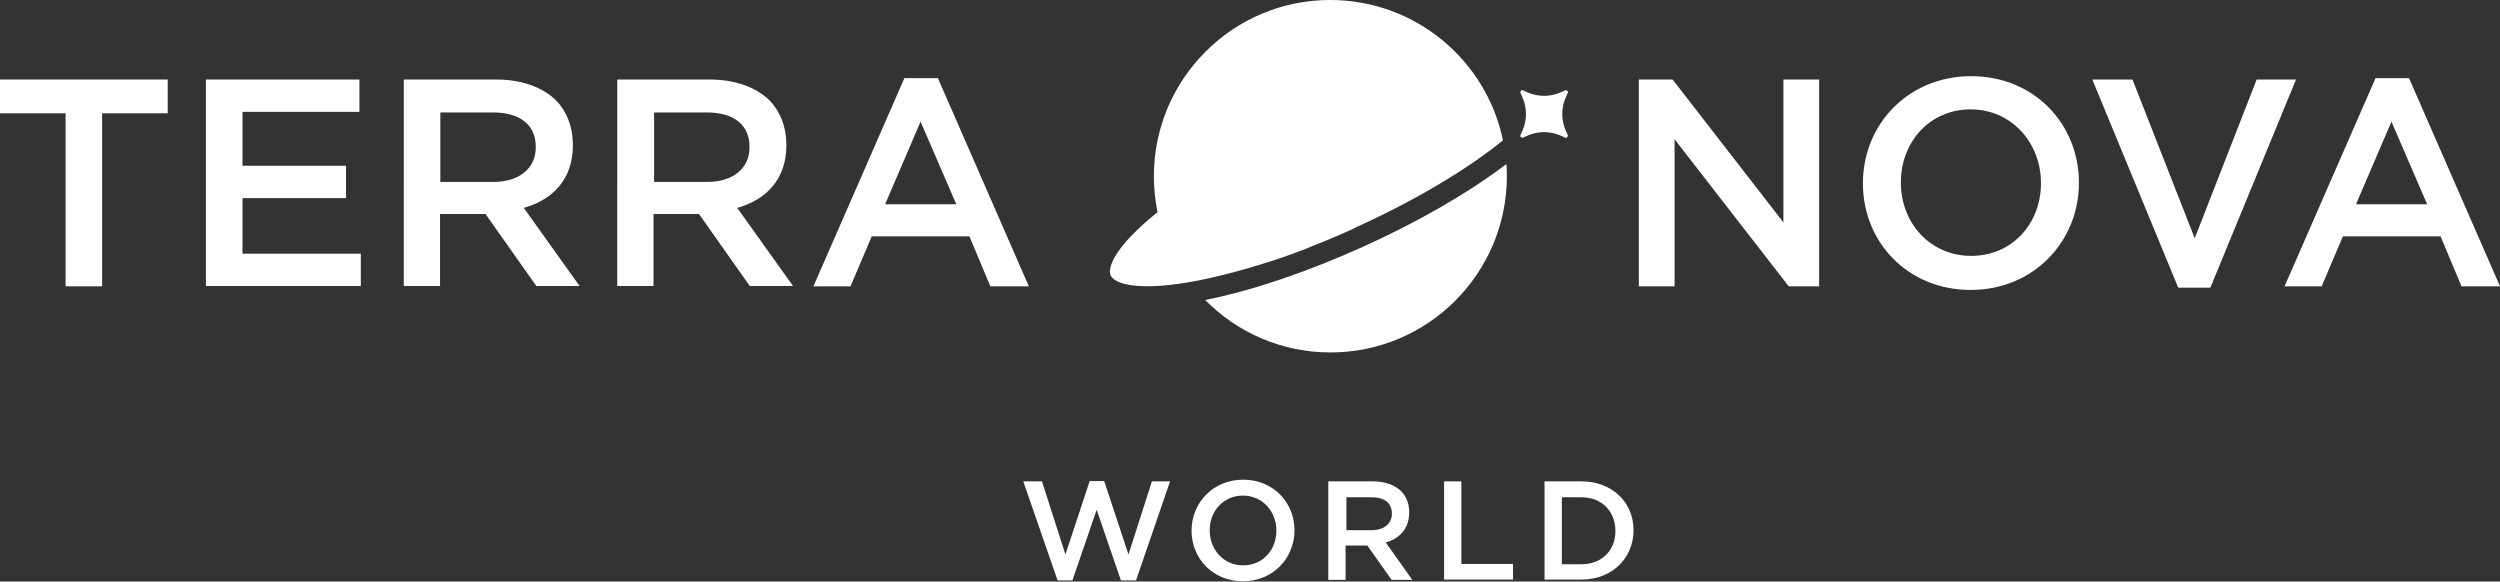
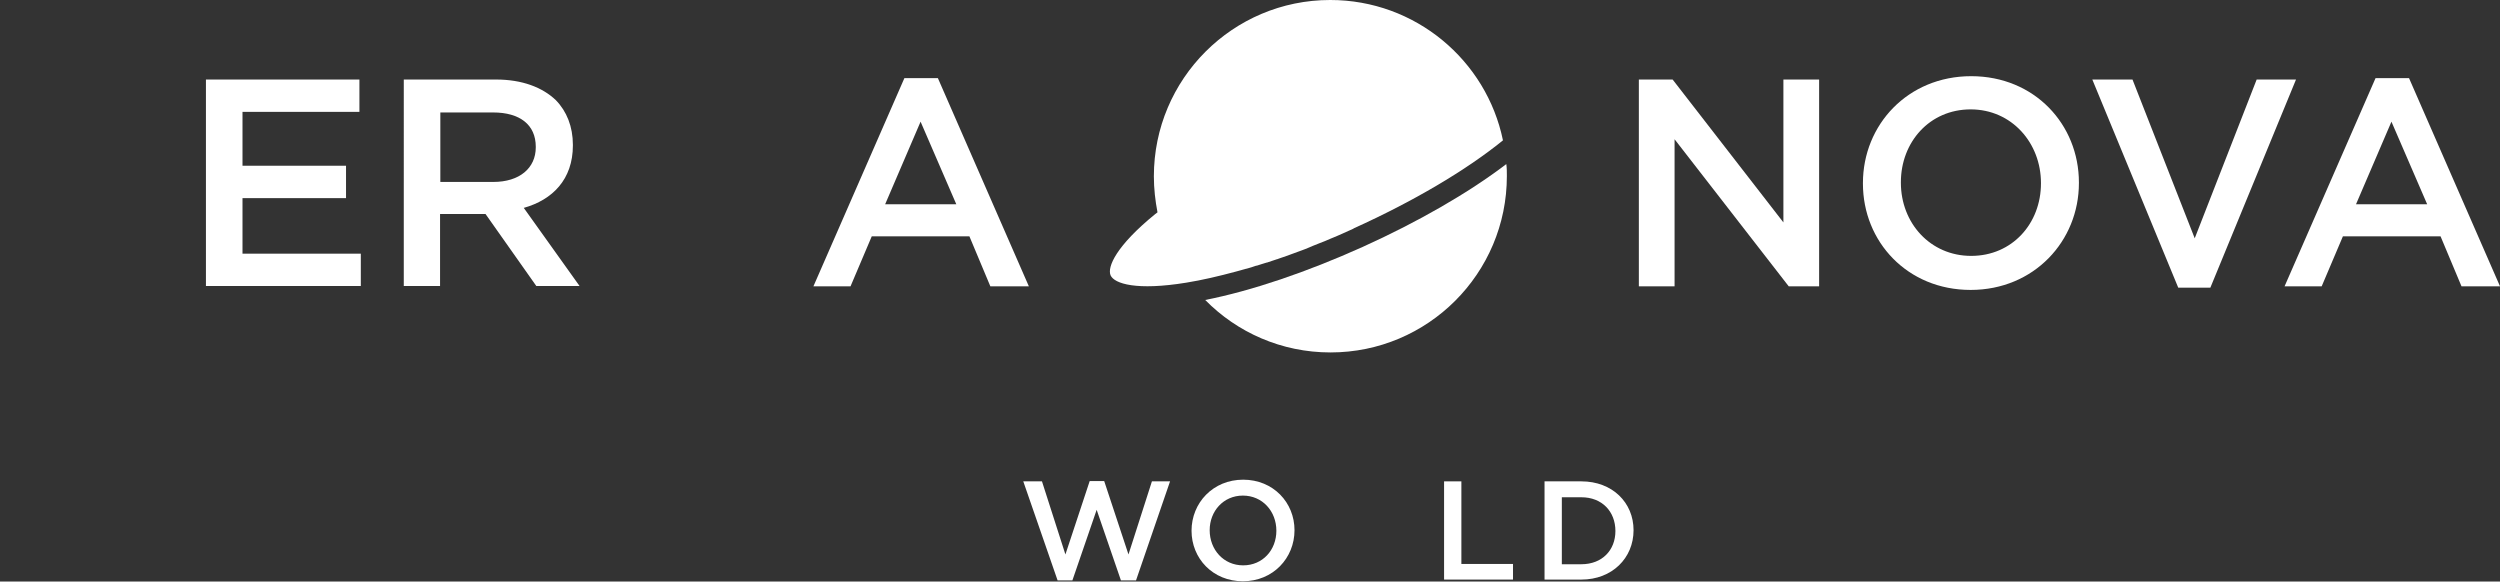
<svg xmlns="http://www.w3.org/2000/svg" id="Layer_1" data-name="Layer 1" viewBox="0 0 89.59 20.84">
  <rect x="0" y="0" width="89.59" height="20.84" fill="#333333" stroke="none" />
  <defs>
    <style>
      .cls-1 {
        fill: #fff;
        stroke-width: 0px;
      }
    </style>
  </defs>
  <g>
-     <path class="cls-1" d="M2.35,4.06H0v-1.21h6.01v1.21h-2.35v6.2h-1.31v-6.2Z" />
    <path class="cls-1" d="M7.39,2.85h5.49v1.16h-4.19v1.93h3.71v1.16h-3.71v1.99h4.24v1.16h-5.55V2.85Z" />
    <path class="cls-1" d="M14.48,2.85h3.3c.93,0,1.66.28,2.14.74.39.4.61.95.61,1.6v.02c0,1.22-.73,1.95-1.76,2.24l2,2.8h-1.55l-1.82-2.58h-1.63v2.58h-1.3V2.85ZM17.68,6.52c.93,0,1.52-.49,1.52-1.24v-.02c0-.79-.57-1.23-1.53-1.23h-1.89v2.49h1.91Z" />
-     <path class="cls-1" d="M22.13,2.85h3.3c.93,0,1.66.28,2.14.74.39.4.61.95.61,1.6v.02c0,1.22-.73,1.95-1.76,2.24l2,2.8h-1.55l-1.82-2.58h-1.63v2.58h-1.3V2.85ZM25.34,6.52c.93,0,1.52-.49,1.52-1.24v-.02c0-.79-.57-1.23-1.53-1.23h-1.89v2.49h1.91Z" />
    <path class="cls-1" d="M32.4,2.8h1.21l3.26,7.46h-1.38l-.75-1.79h-3.5l-.76,1.79h-1.33l3.26-7.46ZM34.27,7.32l-1.28-2.96-1.27,2.96h2.55Z" />
  </g>
  <g>
    <path class="cls-1" d="M58.73,2.85h1.21l3.97,5.12V2.85h1.28v7.41h-1.09l-4.09-5.27v5.27h-1.28V2.85Z" />
    <path class="cls-1" d="M66.76,6.58v-.02c0-2.09,1.61-3.83,3.88-3.83s3.86,1.73,3.86,3.81v.02c0,2.08-1.61,3.83-3.88,3.83s-3.86-1.73-3.86-3.81ZM73.14,6.58v-.02c0-1.44-1.05-2.64-2.52-2.64s-2.5,1.17-2.5,2.61v.02c0,1.44,1.05,2.62,2.52,2.62s2.5-1.16,2.5-2.6Z" />
    <path class="cls-1" d="M74.98,2.85h1.44l2.23,5.69,2.22-5.69h1.41l-3.07,7.46h-1.15l-3.08-7.46Z" />
    <path class="cls-1" d="M85.12,2.8h1.21l3.26,7.46h-1.38l-.75-1.79h-3.5l-.76,1.79h-1.33l3.26-7.46ZM86.98,7.32l-1.28-2.96-1.27,2.96h2.55Z" />
  </g>
  <g>
    <path class="cls-1" d="M36.67,17.25h.67l.84,2.62.87-2.63h.52l.87,2.63.84-2.62h.65l-1.22,3.55h-.54l-.87-2.53-.87,2.53h-.53l-1.23-3.55Z" />
    <path class="cls-1" d="M42.7,19.02h0c0-1,.77-1.83,1.85-1.83s1.84.82,1.84,1.81h0c0,1-.77,1.83-1.85,1.83s-1.84-.82-1.84-1.81ZM45.74,19.02h0c0-.7-.5-1.26-1.2-1.26s-1.19.56-1.19,1.24h0c0,.7.5,1.26,1.2,1.26s1.19-.55,1.19-1.24Z" />
-     <path class="cls-1" d="M47.62,17.25h1.57c.44,0,.79.13,1.02.35.19.19.29.45.29.76h0c0,.59-.35.94-.84,1.08l.95,1.34h-.74l-.87-1.23h-.78v1.23h-.62v-3.53ZM49.15,19c.44,0,.73-.23.73-.59h0c0-.39-.27-.59-.73-.59h-.9v1.18h.91Z" />
    <path class="cls-1" d="M51.75,17.25h.62v2.96h1.85v.56h-2.47v-3.53Z" />
    <path class="cls-1" d="M55.35,17.25h1.32c1.11,0,1.87.76,1.87,1.75h0c0,1-.77,1.77-1.87,1.77h-1.32v-3.53ZM55.97,17.82v2.4h.7c.74,0,1.22-.5,1.22-1.19h0c0-.7-.48-1.21-1.22-1.21h-.7Z" />
  </g>
  <g>
-     <path class="cls-1" d="M56.19,3.31l-.07.16c-.18.39-.18.84,0,1.23l.07.16s-.03.1-.08.08l-.16-.07c-.39-.18-.84-.18-1.23,0l-.16.07s-.1-.03-.08-.08l.07-.16c.18-.39.18-.84,0-1.23l-.07-.16s.03-.1.08-.08l.16.07c.39.18.84.18,1.23,0l.16-.07s.1.03.08.08Z" />
    <g>
      <path class="cls-1" d="M53.98,5.88c-1.35,1.03-3.16,2.07-5.15,2.97-2,.9-3.97,1.57-5.64,1.9,1.14,1.16,2.73,1.88,4.49,1.88,3.49,0,6.32-2.83,6.32-6.32,0-.15,0-.29-.02-.43Z" />
      <path class="cls-1" d="M48.52,8.18c2.12-.96,4.01-2.07,5.34-3.15-.59-2.87-3.14-5.03-6.19-5.03-3.49,0-6.32,2.83-6.32,6.32,0,.44.05.87.13,1.29-.03.02-.05.04-.08.06-1.4,1.14-1.73,1.9-1.6,2.2.14.3.93.55,2.71.26.56-.09,1.16-.23,1.79-.4,0,0,0,0,0,0,.12-.03.24-.07.36-.1,0,0,0,0,.01,0,.12-.03.23-.07.35-.11,0,0,.02,0,.02,0,.11-.04.23-.07.35-.11.01,0,.03,0,.04-.01.11-.04.22-.07.33-.11.02,0,.04-.01.06-.02.11-.04.21-.07.32-.11.03-.01.06-.02.08-.03.1-.04.2-.07.3-.11.04-.01.07-.03.11-.04.09-.03.18-.07.28-.11.05-.02.09-.04.14-.06.08-.03.17-.07.25-.1.06-.02.12-.05.18-.07.07-.03.14-.06.21-.09.08-.03.16-.07.24-.1.05-.02.1-.04.16-.07.13-.06.27-.12.4-.18" />
    </g>
  </g>
</svg>